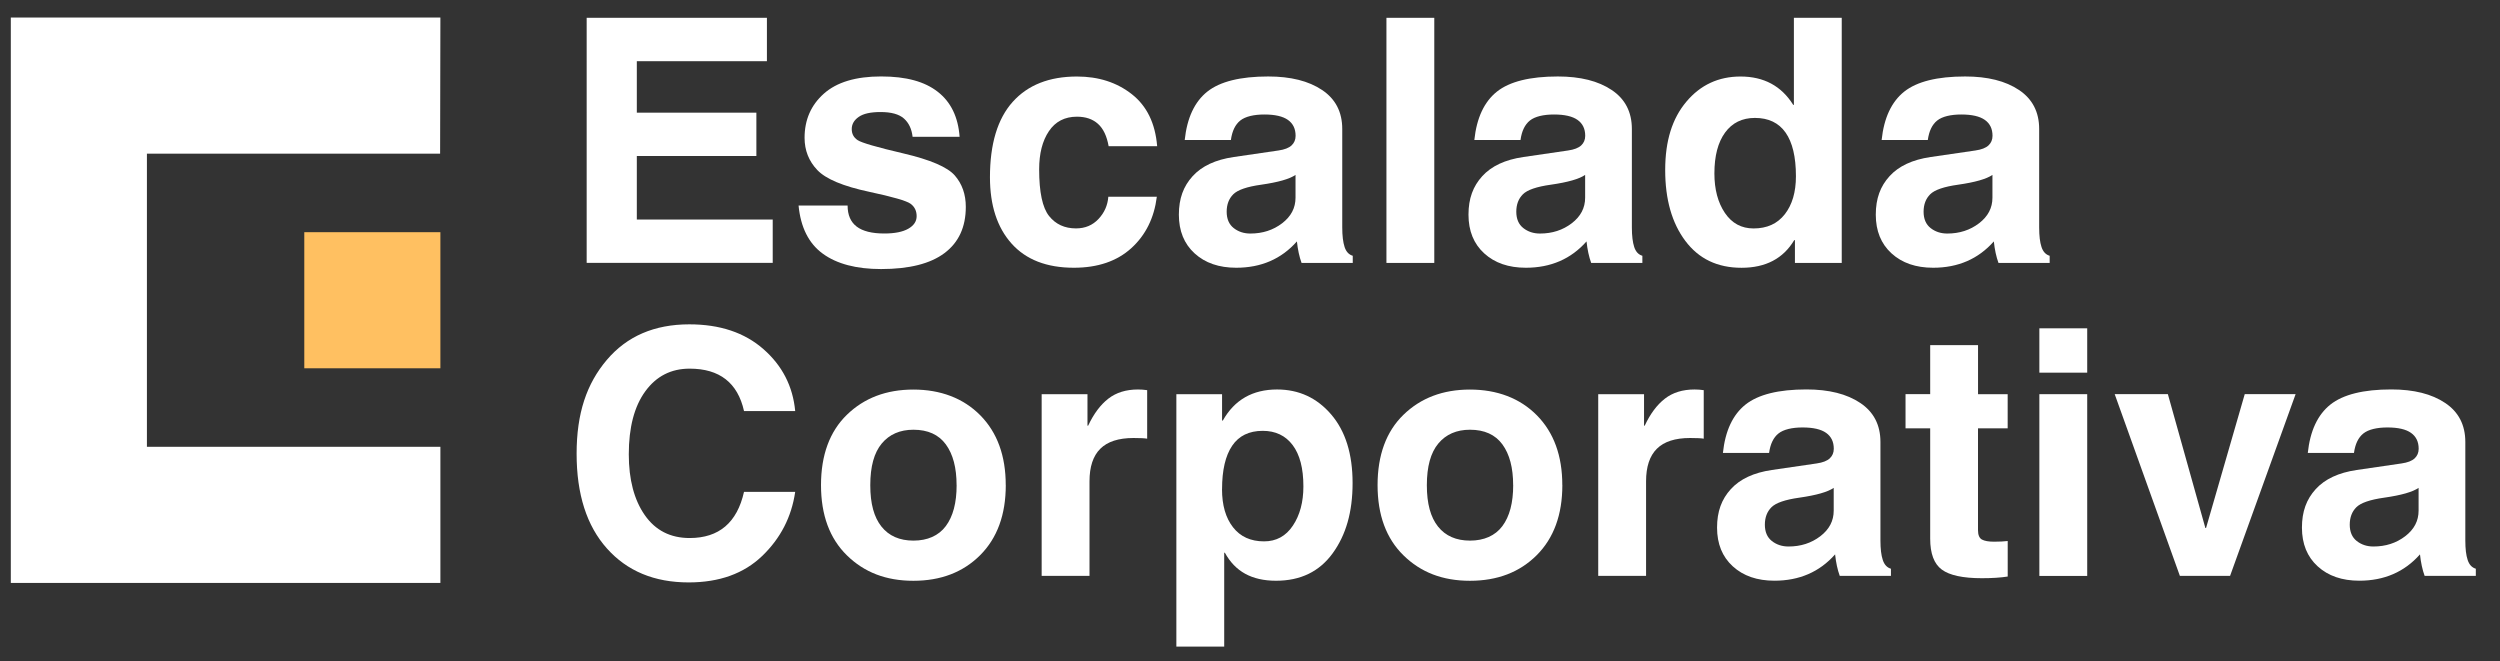
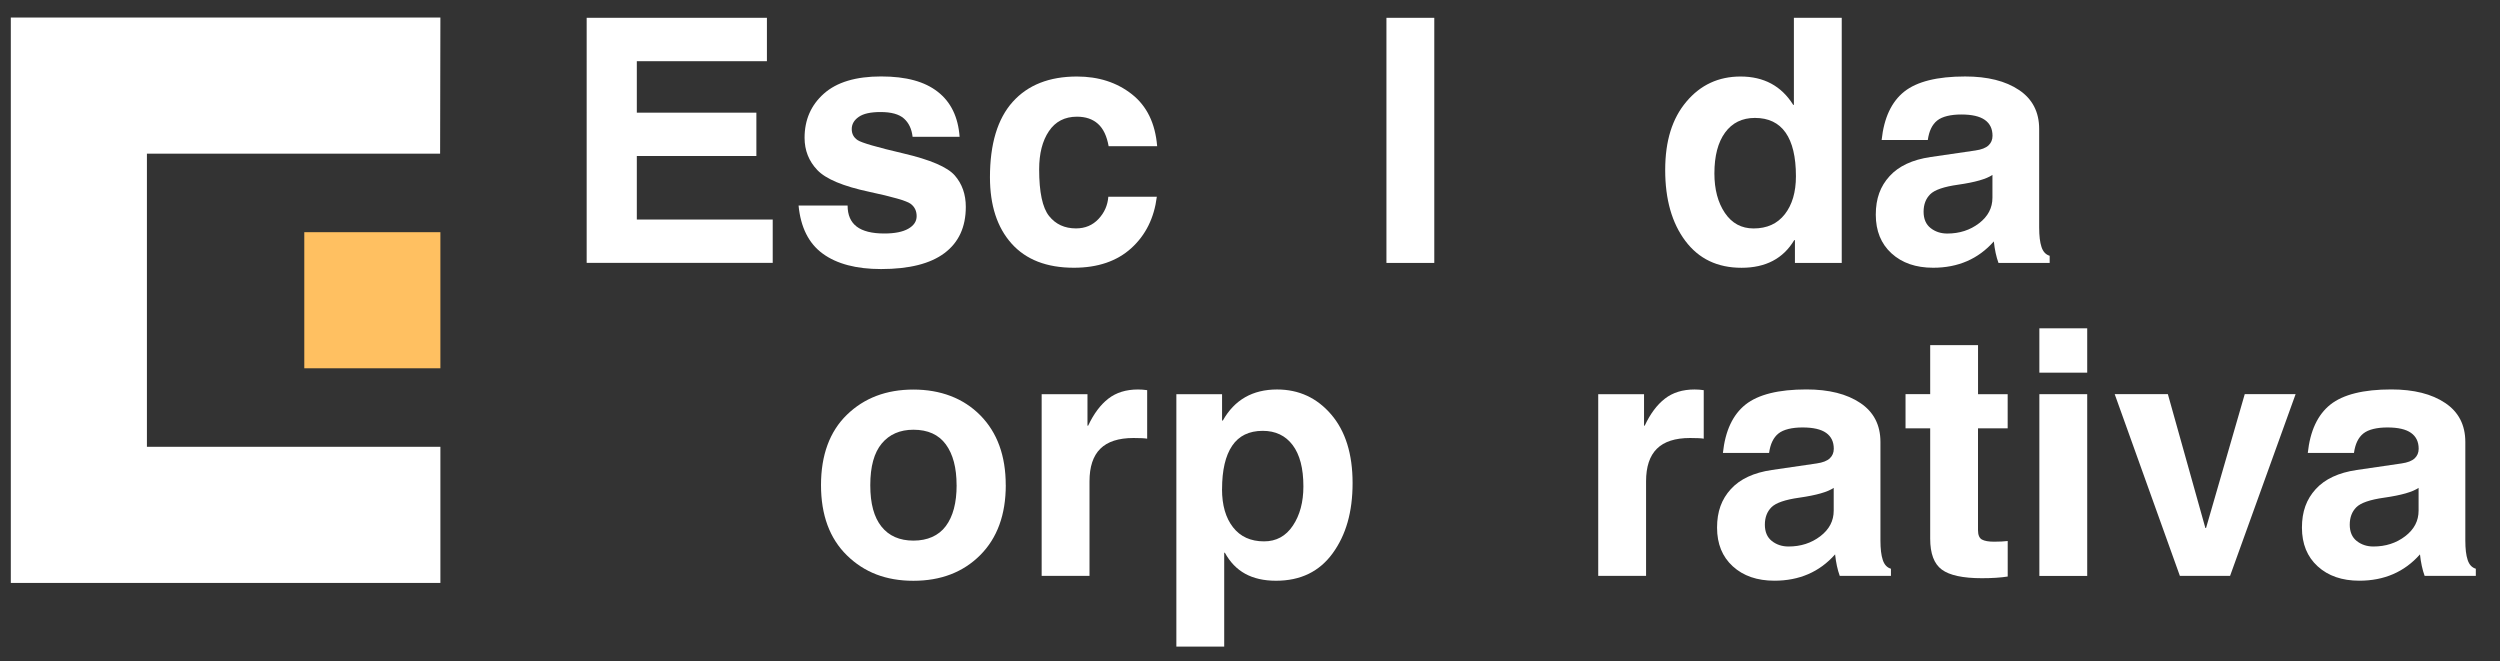
<svg xmlns="http://www.w3.org/2000/svg" id="b" viewBox="0 0 628.59 166.28">
  <rect x="0" y="0" width="628.59" height="166.28" fill="#333333" stroke="none" />
  <defs>
    <style>.e{fill:#fff;}.f{fill:#ffc061;}</style>
  </defs>
  <g>
    <path class="e" d="m192.82,15.38h-32.7v12.95h30.06v10.9h-30.06v15.97h34.17v10.9h-46.78V4.48h45.32v10.9Z" />
    <path class="e" d="m229.46,34.41c-.22-1.98-.95-3.52-2.18-4.61-1.23-1.09-3.19-1.63-5.87-1.63-2.49,0-4.32.4-5.49,1.22-1.17.81-1.76,1.83-1.76,3.06s.5,2.13,1.49,2.79c.99.66,4.81,1.77,11.47,3.33,6.79,1.59,11.11,3.44,12.95,5.55,1.84,2.11,2.77,4.74,2.77,7.9,0,5.06-1.78,8.93-5.35,11.61-3.56,2.68-8.88,4.02-15.95,4.02-6.23,0-11.12-1.29-14.65-3.86-3.54-2.57-5.57-6.61-6.1-12.12h12.33c0,2.38.76,4.14,2.28,5.3,1.52,1.16,3.84,1.74,6.94,1.74,2.63,0,4.64-.4,6.04-1.2,1.4-.8,2.1-1.85,2.1-3.16s-.51-2.38-1.53-3.12c-1.02-.74-4.48-1.74-10.38-3-6.57-1.4-10.92-3.22-13.06-5.47-2.14-2.25-3.21-4.95-3.21-8.11,0-4.53,1.62-8.23,4.86-11.11,3.24-2.88,8.03-4.32,14.38-4.32s10.96,1.29,14.25,3.86c3.3,2.57,5.13,6.34,5.49,11.32h-11.82Z" />
    <path class="e" d="m290.87,49.46c-.67,5.34-2.81,9.65-6.41,12.93-3.61,3.28-8.43,4.93-14.46,4.93-6.82,0-12.04-2.03-15.66-6.08-3.62-4.05-5.43-9.61-5.43-16.68,0-8.38,1.91-14.7,5.72-18.95,3.82-4.25,9.2-6.37,16.16-6.37,5.42,0,10.02,1.48,13.79,4.44,3.77,2.96,5.9,7.32,6.37,13.08h-12.2c-.45-2.54-1.34-4.42-2.68-5.62-1.34-1.2-3.1-1.8-5.28-1.8-3.07,0-5.43,1.22-7.06,3.65-1.64,2.43-2.45,5.63-2.45,9.6,0,5.73.83,9.63,2.49,11.72,1.66,2.08,3.92,3.12,6.77,3.12,2.29,0,4.18-.79,5.66-2.37,1.48-1.58,2.31-3.44,2.47-5.6h12.2Z" />
-     <path class="e" d="m337.49,57.18c0,2.1.2,3.74.59,4.93.39,1.19,1.08,1.92,2.05,2.2v1.8h-12.87c-.56-1.54-.95-3.34-1.17-5.41-3.91,4.42-9,6.62-15.26,6.62-4.33,0-7.82-1.2-10.46-3.61-2.64-2.4-3.96-5.65-3.96-9.73s1.15-7.14,3.46-9.68c2.31-2.54,5.75-4.15,10.33-4.82l11.24-1.64c1.54-.22,2.64-.65,3.31-1.28.67-.63,1.01-1.43,1.01-2.41,0-1.76-.64-3.09-1.93-4-1.29-.91-3.26-1.36-5.91-1.36s-4.79.5-6.06,1.51c-1.27,1.01-2.06,2.64-2.37,4.9h-11.61c.59-5.56,2.48-9.61,5.68-12.16,3.2-2.54,8.31-3.81,15.32-3.81,5.64,0,10.16,1.13,13.54,3.4,3.38,2.26,5.07,5.53,5.07,9.81v24.73Zm-11.74-13.21c-1.48,1.03-4.36,1.86-8.64,2.47-3.58.5-5.92,1.31-7.02,2.41-1.1,1.1-1.66,2.56-1.66,4.38s.59,3.19,1.76,4.11c1.17.92,2.57,1.38,4.19,1.38,3.07,0,5.74-.86,7.99-2.58,2.25-1.72,3.37-3.86,3.37-6.43v-5.74Z" />
    <path class="e" d="m360.63,66.11h-12.03V4.48h12.03v61.63Z" />
-     <path class="e" d="m410.31,57.18c0,2.1.2,3.74.59,4.93s1.08,1.92,2.05,2.2v1.8h-12.87c-.56-1.54-.95-3.34-1.17-5.41-3.91,4.42-9,6.62-15.26,6.62-4.33,0-7.82-1.2-10.46-3.61-2.64-2.4-3.96-5.65-3.96-9.73s1.15-7.14,3.46-9.68c2.31-2.54,5.75-4.15,10.33-4.82l11.24-1.64c1.54-.22,2.64-.65,3.31-1.28.67-.63,1.01-1.43,1.01-2.41,0-1.76-.64-3.09-1.93-4-1.29-.91-3.26-1.36-5.91-1.36s-4.79.5-6.06,1.51c-1.27,1.01-2.06,2.64-2.37,4.9h-11.61c.59-5.56,2.48-9.61,5.68-12.16,3.2-2.54,8.31-3.81,15.32-3.81,5.64,0,10.16,1.13,13.54,3.4,3.38,2.26,5.07,5.53,5.07,9.81v24.73Zm-11.74-13.21c-1.48,1.03-4.36,1.86-8.64,2.47-3.58.5-5.92,1.31-7.02,2.41-1.1,1.1-1.66,2.56-1.66,4.38s.59,3.19,1.76,4.11c1.17.92,2.57,1.38,4.19,1.38,3.07,0,5.74-.86,7.99-2.58,2.25-1.72,3.37-3.86,3.37-6.43v-5.74Z" />
    <path class="e" d="m463.09,66.11h-11.78v-5.74h-.17c-2.77,4.64-7.18,6.96-13.25,6.96s-10.75-2.25-14.13-6.75c-3.38-4.5-5.07-10.44-5.07-17.82s1.77-12.97,5.32-17.19c3.55-4.22,8.09-6.33,13.62-6.33,5.87,0,10.28,2.38,13.25,7.13h.17V4.48h12.03v61.63Zm-32.03-22.51c0,4.02.88,7.34,2.64,9.94,1.76,2.6,4.16,3.9,7.21,3.9,3.38,0,6-1.19,7.86-3.58,1.86-2.39,2.79-5.57,2.79-9.54,0-4.86-.87-8.52-2.6-10.98-1.73-2.46-4.3-3.69-7.71-3.69-3.21,0-5.72,1.23-7.51,3.69-1.79,2.46-2.68,5.88-2.68,10.27Z" />
    <path class="e" d="m512.72,57.18c0,2.1.19,3.74.59,4.93.39,1.19,1.08,1.92,2.05,2.2v1.8h-12.87c-.56-1.54-.95-3.34-1.17-5.41-3.91,4.42-9,6.62-15.26,6.62-4.33,0-7.82-1.2-10.46-3.61-2.64-2.4-3.96-5.65-3.96-9.73s1.15-7.14,3.46-9.68c2.31-2.54,5.75-4.15,10.33-4.82l11.24-1.64c1.54-.22,2.64-.65,3.31-1.28.67-.63,1.01-1.43,1.01-2.41,0-1.76-.64-3.09-1.93-4-1.29-.91-3.26-1.36-5.91-1.36s-4.79.5-6.06,1.51c-1.27,1.01-2.06,2.64-2.37,4.9h-11.61c.59-5.56,2.48-9.61,5.68-12.16,3.2-2.54,8.31-3.81,15.32-3.81,5.65,0,10.16,1.13,13.54,3.4,3.38,2.26,5.07,5.53,5.07,9.81v24.73Zm-11.74-13.21c-1.48,1.03-4.36,1.86-8.64,2.47-3.58.5-5.92,1.31-7.02,2.41-1.1,1.1-1.66,2.56-1.66,4.38s.59,3.19,1.76,4.11c1.17.92,2.57,1.38,4.19,1.38,3.07,0,5.74-.86,7.99-2.58,2.25-1.72,3.37-3.86,3.37-6.43v-5.74Z" />
-     <path class="e" d="m187.07,103.34c-1.59-7.1-6.15-10.65-13.67-10.65-4.67,0-8.38,1.9-11.15,5.7-2.77,3.8-4.15,9.08-4.15,15.85,0,6.34,1.34,11.44,4.02,15.28,2.68,3.84,6.44,5.76,11.28,5.76,7.38,0,11.93-3.87,13.67-11.61h12.87c-.92,6.32-3.69,11.69-8.3,16.12-4.61,4.43-10.77,6.65-18.49,6.65-8.61,0-15.46-2.84-20.54-8.53-5.09-5.69-7.63-13.63-7.63-23.83s2.53-17.61,7.59-23.58c5.06-5.97,11.97-8.95,20.75-8.95,7.69,0,13.9,2.08,18.63,6.23,4.74,4.15,7.4,9.34,7.99,15.57h-12.87Z" />
    <path class="e" d="m252.89,121.96c0,7.46-2.15,13.34-6.44,17.63-4.29,4.29-9.89,6.44-16.79,6.44s-12.36-2.13-16.71-6.39c-4.35-4.26-6.52-10.15-6.52-17.67s2.17-13.47,6.52-17.69c4.35-4.22,9.91-6.33,16.71-6.33s12.57,2.16,16.83,6.48c4.26,4.32,6.39,10.17,6.39,17.54Zm-12.37.02c0-4.37-.9-7.78-2.7-10.24-1.8-2.46-4.52-3.69-8.15-3.69-3.38,0-6.04,1.16-7.96,3.46-1.93,2.31-2.89,5.8-2.89,10.48s.94,8.06,2.81,10.41c1.87,2.35,4.56,3.53,8.05,3.53s6.32-1.22,8.13-3.65c1.82-2.44,2.72-5.86,2.72-10.29Z" />
-     <path class="e" d="m261.9,99.11h11.53v7.92h.17c1.4-2.99,3.09-5.25,5.07-6.79,1.98-1.54,4.47-2.31,7.46-2.31.78,0,1.55.06,2.31.17v12.2c-.56-.11-1.71-.17-3.44-.17-3.75,0-6.53.9-8.34,2.7-1.82,1.8-2.72,4.54-2.72,8.2v23.77h-12.03v-45.7Z" />
+     <path class="e" d="m261.9,99.11h11.53v7.92h.17c1.4-2.99,3.09-5.25,5.07-6.79,1.98-1.54,4.47-2.31,7.46-2.31.78,0,1.55.06,2.31.17v12.2c-.56-.11-1.71-.17-3.44-.17-3.75,0-6.53.9-8.34,2.7-1.82,1.8-2.72,4.54-2.72,8.2v23.77h-12.03v-45.7" />
    <path class="e" d="m307.26,105.73h.21c2.93-5.2,7.48-7.8,13.63-7.8,5.48,0,10.01,2.09,13.6,6.27,3.59,4.18,5.39,9.93,5.39,17.25s-1.67,13.07-5.01,17.67c-3.34,4.6-8.08,6.9-14.23,6.9s-10.3-2.35-12.87-7.04h-.17v23.6h-12.03v-63.47h11.49v6.62Zm0,17.27c0,4.02.92,7.22,2.77,9.58,1.84,2.36,4.44,3.54,7.8,3.54,3.07,0,5.49-1.32,7.25-3.96,1.76-2.64,2.64-5.93,2.64-9.87,0-4.53-.9-7.99-2.7-10.38-1.8-2.39-4.31-3.58-7.52-3.58-3.44,0-6,1.25-7.69,3.75-1.69,2.5-2.54,6.14-2.54,10.92Z" />
-     <path class="e" d="m392.83,121.96c0,7.46-2.15,13.34-6.44,17.63-4.29,4.29-9.89,6.44-16.79,6.44s-12.36-2.13-16.71-6.39c-4.35-4.26-6.52-10.15-6.52-17.67s2.17-13.47,6.52-17.69c4.35-4.22,9.91-6.33,16.71-6.33s12.57,2.16,16.83,6.48c4.26,4.32,6.39,10.17,6.39,17.54Zm-12.37.02c0-4.37-.9-7.78-2.7-10.24-1.8-2.46-4.52-3.69-8.15-3.69-3.38,0-6.04,1.16-7.96,3.46-1.93,2.31-2.89,5.8-2.89,10.48s.94,8.06,2.81,10.41c1.87,2.35,4.56,3.53,8.05,3.53s6.32-1.22,8.13-3.65c1.82-2.44,2.72-5.86,2.72-10.29Z" />
    <path class="e" d="m401.84,99.11h11.53v7.92h.17c1.4-2.99,3.09-5.25,5.07-6.79,1.98-1.54,4.47-2.31,7.46-2.31.78,0,1.55.06,2.31.17v12.2c-.56-.11-1.71-.17-3.44-.17-3.75,0-6.53.9-8.34,2.7-1.82,1.8-2.72,4.54-2.72,8.2v23.77h-12.03v-45.7Z" />
    <path class="e" d="m472.81,135.87c0,2.1.19,3.74.59,4.93.39,1.19,1.08,1.92,2.05,2.2v1.8h-12.87c-.56-1.54-.95-3.34-1.17-5.41-3.91,4.42-9,6.62-15.26,6.62-4.33,0-7.82-1.2-10.46-3.61-2.64-2.4-3.96-5.65-3.96-9.73s1.15-7.14,3.46-9.68c2.31-2.54,5.75-4.15,10.33-4.82l11.24-1.64c1.54-.22,2.64-.65,3.31-1.28.67-.63,1.01-1.43,1.01-2.41,0-1.76-.64-3.09-1.93-4-1.29-.91-3.26-1.36-5.91-1.36s-4.79.5-6.06,1.51c-1.27,1.01-2.06,2.64-2.37,4.9h-11.61c.59-5.56,2.48-9.61,5.68-12.16,3.2-2.54,8.31-3.81,15.32-3.81,5.65,0,10.16,1.13,13.54,3.4,3.38,2.26,5.07,5.53,5.07,9.81v24.73Zm-11.74-13.21c-1.48,1.03-4.36,1.86-8.64,2.47-3.58.5-5.92,1.31-7.02,2.41-1.1,1.1-1.66,2.56-1.66,4.38s.59,3.19,1.76,4.11c1.17.92,2.57,1.38,4.19,1.38,3.07,0,5.74-.86,7.99-2.58,2.25-1.72,3.37-3.86,3.37-6.43v-5.74Z" />
    <path class="e" d="m497.34,99.11h7.46v8.59h-7.46v25.61c0,1.2.33,1.99.99,2.35.66.36,1.67.54,3.04.54s2.52-.06,3.44-.17v8.93c-1.76.28-3.93.42-6.5.42-4.75,0-8.11-.72-10.06-2.16-1.96-1.44-2.93-4.03-2.93-7.78v-27.75h-6.2v-8.59h6.2v-12.32h12.03v12.32Z" />
    <path class="e" d="m524.8,93.7h-12.03v-11.15h12.03v11.15Zm0,5.41v45.7h-12.03v-45.7h12.03Z" />
    <path class="e" d="m560.72,144.8h-12.62l-16.39-45.7h13.37l9.43,33.66h.17l9.73-33.66h12.79l-16.48,45.7Z" />
    <path class="e" d="m619.87,135.87c0,2.1.19,3.74.59,4.93.39,1.19,1.08,1.92,2.05,2.2v1.8h-12.87c-.56-1.54-.95-3.34-1.17-5.41-3.91,4.42-9,6.62-15.26,6.62-4.33,0-7.82-1.2-10.46-3.61-2.64-2.4-3.96-5.65-3.96-9.73s1.15-7.14,3.46-9.68c2.31-2.54,5.75-4.15,10.33-4.82l11.24-1.64c1.54-.22,2.64-.65,3.31-1.28.67-.63,1.01-1.43,1.01-2.41,0-1.76-.64-3.09-1.93-4-1.29-.91-3.26-1.36-5.91-1.36s-4.79.5-6.06,1.51c-1.27,1.01-2.06,2.64-2.37,4.9h-11.61c.59-5.56,2.48-9.61,5.68-12.16,3.2-2.54,8.31-3.81,15.32-3.81,5.65,0,10.16,1.13,13.54,3.4,3.38,2.26,5.07,5.53,5.07,9.81v24.73Zm-11.74-13.21c-1.48,1.03-4.36,1.86-8.64,2.47-3.58.5-5.92,1.31-7.02,2.41-1.1,1.1-1.66,2.56-1.66,4.38s.59,3.19,1.76,4.11c1.17.92,2.57,1.38,4.19,1.38,3.07,0,5.74-.86,7.99-2.58,2.25-1.72,3.37-3.86,3.37-6.43v-5.74Z" />
  </g>
  <g>
    <polygon class="e" points="110.73 4.41 2.72 4.41 2.72 146.57 110.73 146.57 110.73 112.35 36.94 112.35 36.94 38.63 110.66 38.63 110.73 4.41" />
    <rect class="f" x="76.51" y="58.38" width="34.22" height="34.22" />
  </g>
</svg>